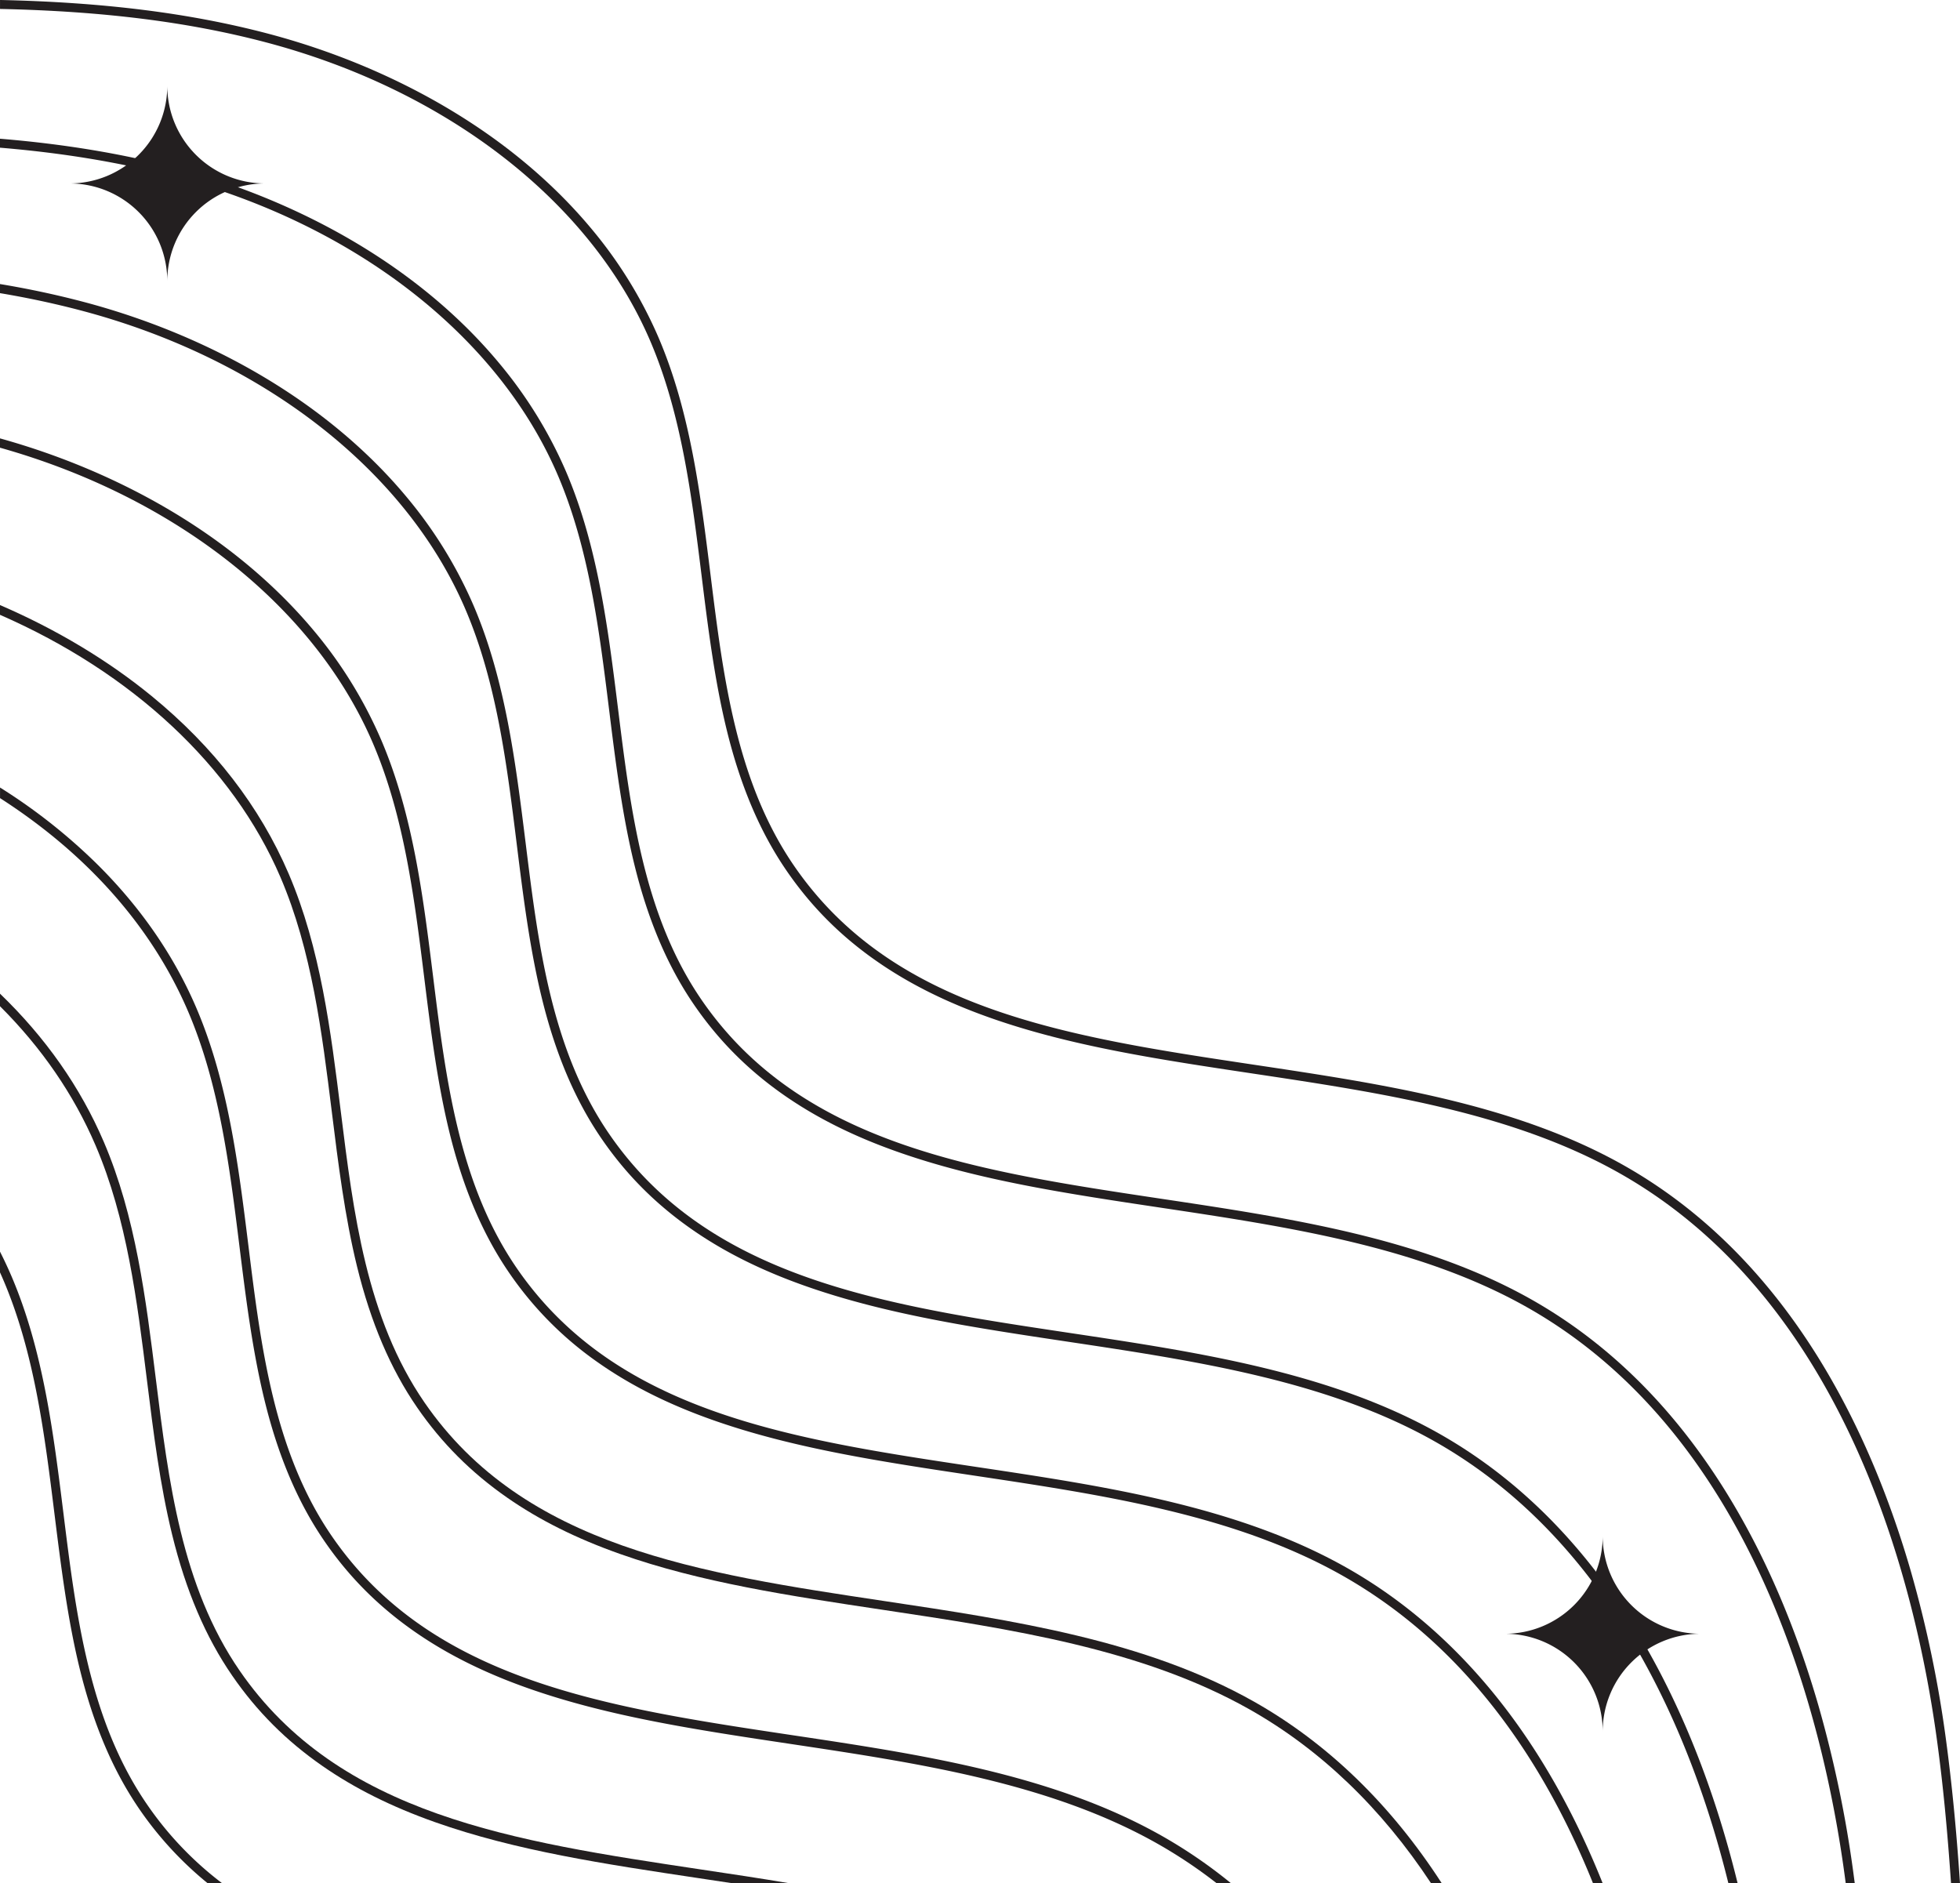
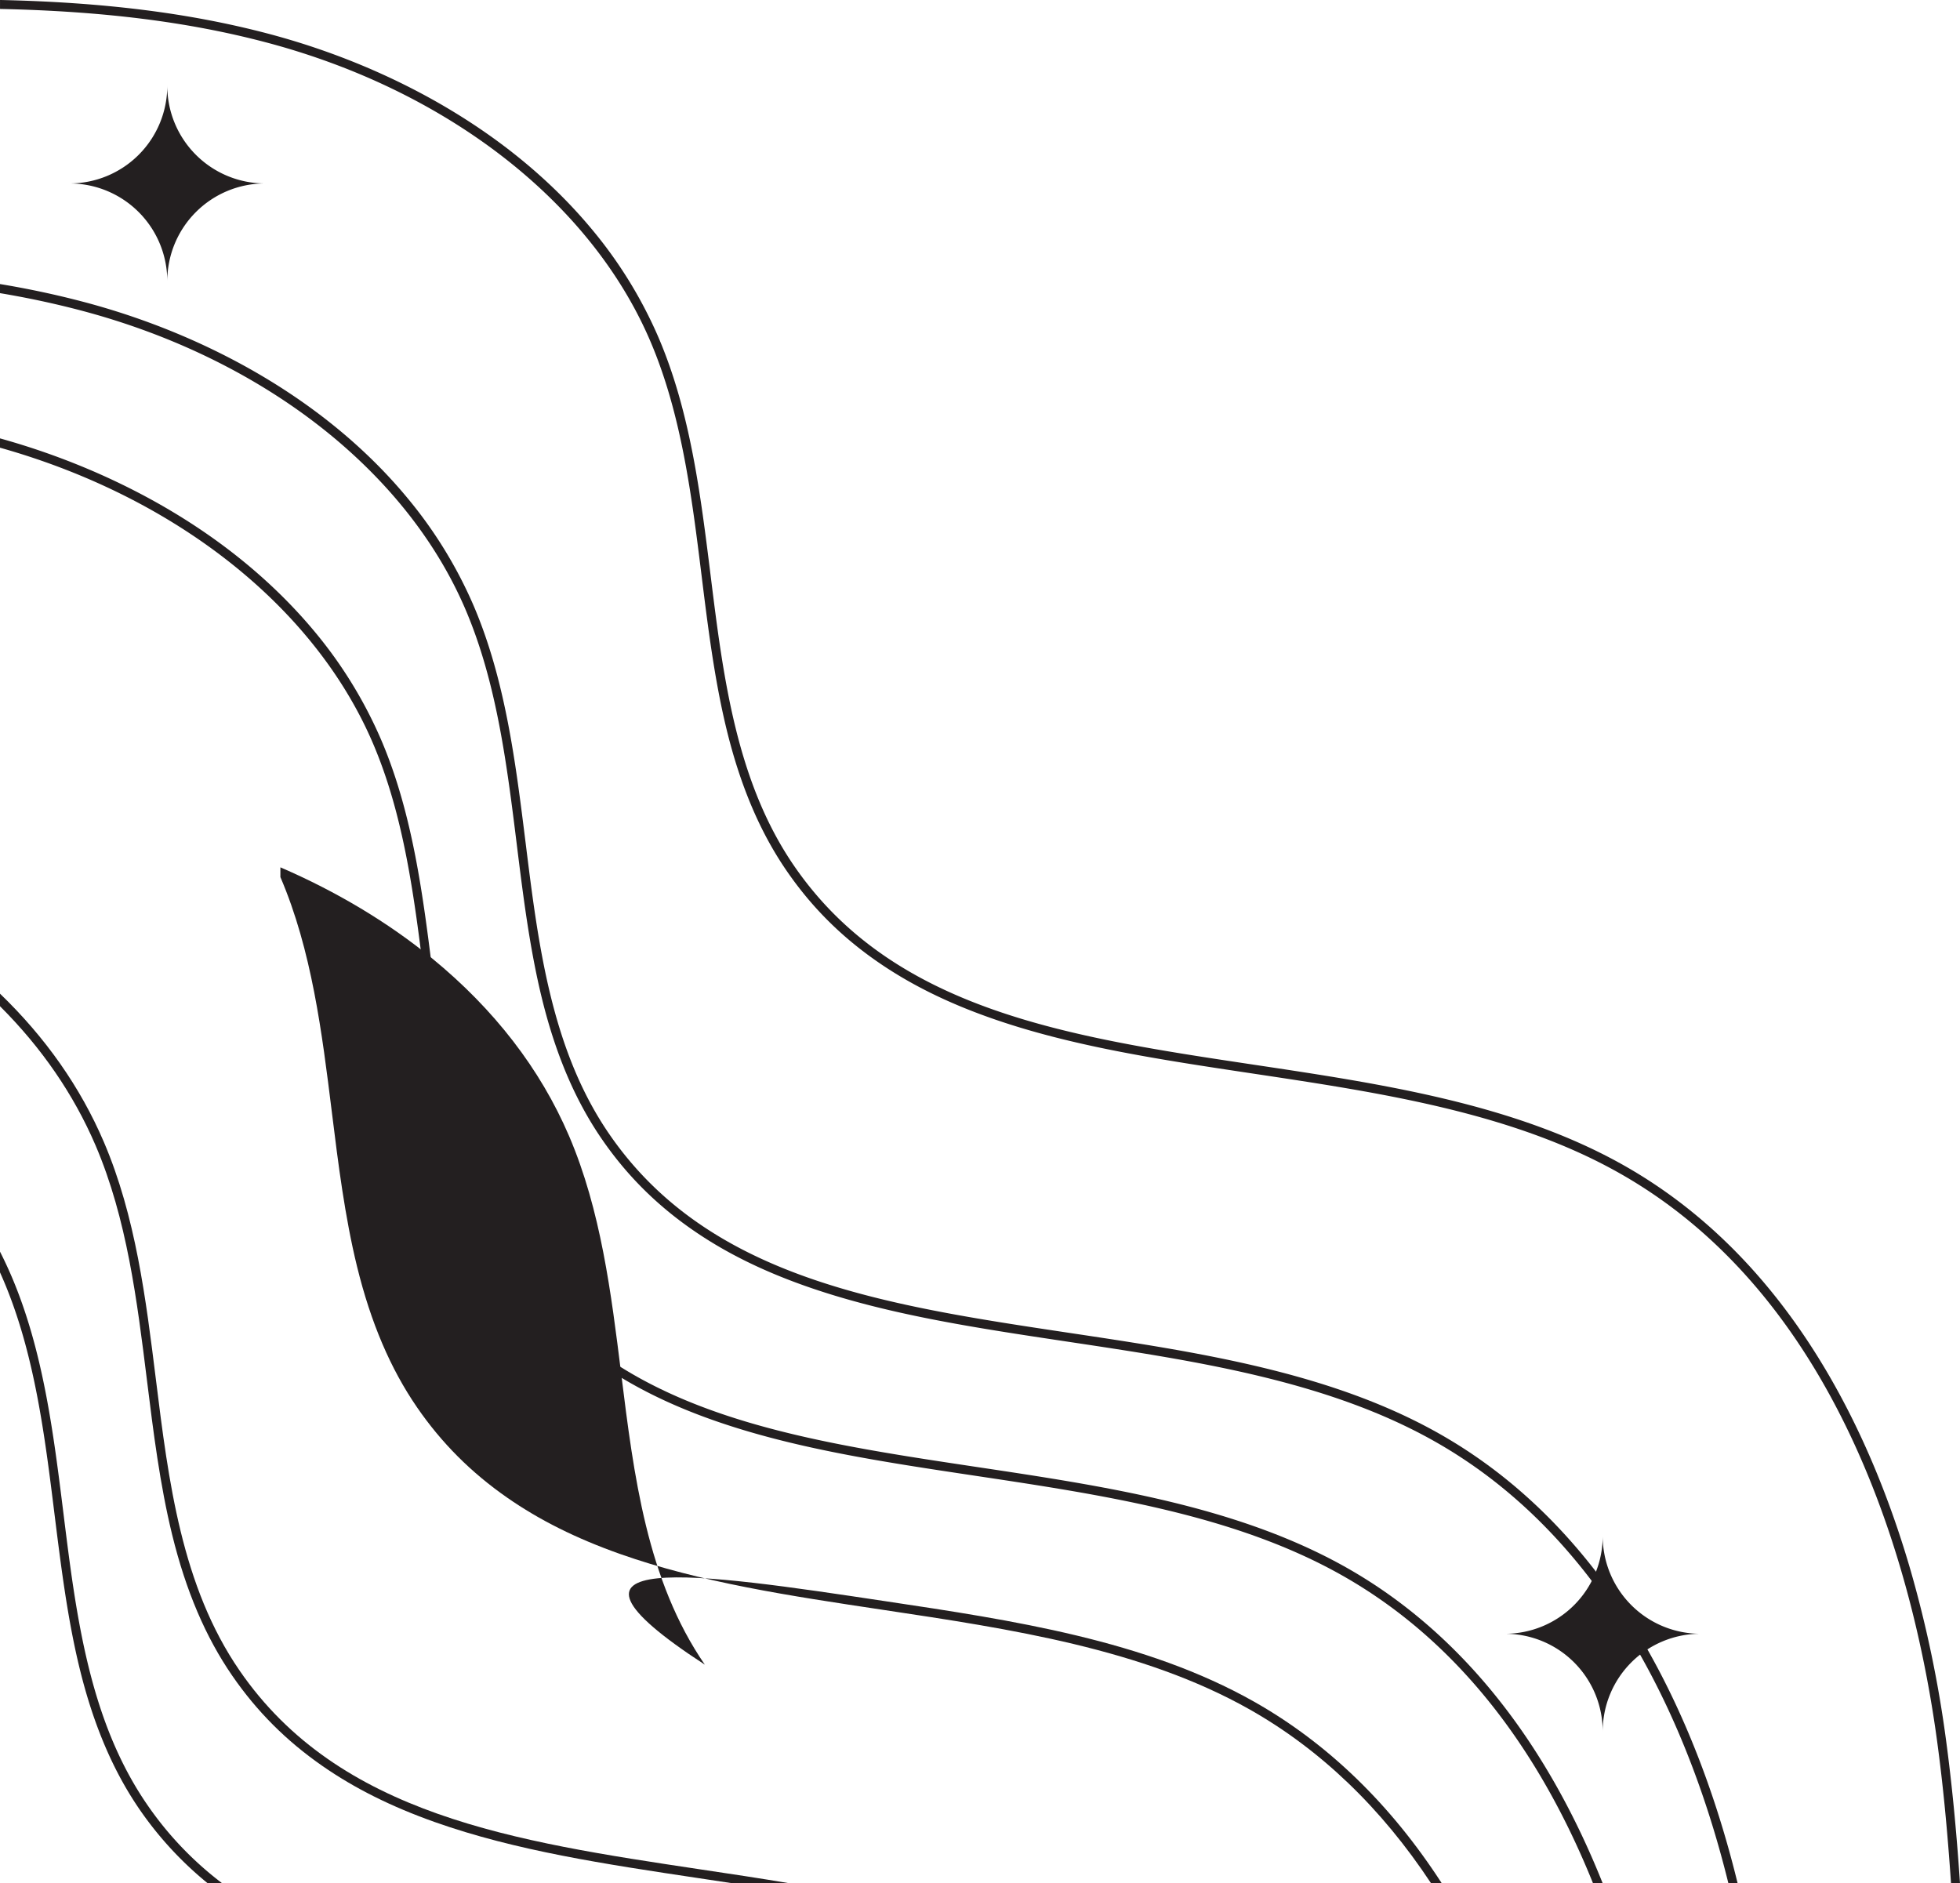
<svg xmlns="http://www.w3.org/2000/svg" data-name="Layer 1" height="2100.8" preserveAspectRatio="xMidYMid meet" version="1.0" viewBox="-0.0 899.2 2186.1 2100.8" width="2186.1" zoomAndPan="magnify">
  <g id="change1_1">
    <path d="M2186.1,3000h-10c-4.12-60.16-9-110.47-15.42-157.8-23.63-175.49-101.12-491.26-354.47-634.42-119.79-67.68-266.46-89.69-408.3-111-105-15.76-204.16-30.63-294.19-62.52-48.58-17.2-89.65-37.71-125.58-62.7-40.32-28-73.22-61-100.57-100.74-29.7-43.16-51.6-94.55-66.94-157.13-13.63-55.6-21-114.83-28.07-172.1-11-88.79-22.4-180.6-57.4-262.25-66.65-155.46-227.21-280-429.49-333.16-85.84-22.56-180.87-34.54-295.65-37v-10c115.69,2.52,211.52,14.59,298.19,37.35C393.92,961.7,483.4,1003.77,557,1058.21c39.34,29.12,74.09,61.73,103.29,96.92a492.84,492.84,0,0,1,74.09,120.31c35.56,83,47,175.48,58.13,265,14.07,113.45,28.61,230.76,93.33,324.79,111,161.35,306.57,190.68,513.59,221.74,142.73,21.41,290.33,43.55,411.73,112.15,103.1,58.26,187.33,150.38,250.34,273.82,27.68,54.22,51.2,114.56,69.9,179.35a1314.2,1314.2,0,0,1,39.22,188.61C2177,2888.59,2182,2939.31,2186.1,3000Z" fill="#231f20" />
  </g>
  <g id="change1_2">
-     <path d="M2068.73,3000h-10.08c-.36-2.82-.73-5.58-1.09-8.24-23.63-175.48-101.12-491.25-354.47-634.42-119.79-67.68-266.45-89.68-408.29-111-105-15.75-204.16-30.63-294.2-62.51C952,2166.66,911,2146.15,875,2121.17c-40.33-28.05-73.23-61-100.58-100.74-29.7-43.16-51.6-94.56-66.94-157.13-13.63-55.61-21-114.83-28.07-172.11-11-88.79-22.4-180.6-57.4-262.25-66.64-155.46-227.2-280-429.48-333.15-59-15.49-122.37-26-192.56-31.85v-10c71.1,5.88,135.34,16.5,195.1,32.2,95.73,25.16,185.2,67.23,258.76,121.67,39.34,29.11,74.09,61.72,103.28,96.92A492.79,492.79,0,0,1,631.23,1425c35.56,83,47,175.48,58.13,265,14.07,113.45,28.61,230.77,93.33,324.8,111,161.34,306.58,190.68,513.59,221.73,142.74,21.41,290.33,43.56,411.73,112.15,103.1,58.26,187.33,150.39,250.35,273.83,27.68,54.22,51.19,114.56,69.9,179.35a1315.56,1315.56,0,0,1,39.21,188.61C2067.88,2993.51,2068.31,2996.72,2068.73,3000Z" fill="#231f20" />
-   </g>
+     </g>
  <g id="change1_3">
    <path d="M1938.09,3000h-10.3c-40.67-165.09-130.45-381.58-327.8-493.09-119.79-67.68-266.45-89.69-408.29-111-105-15.76-204.16-30.63-294.19-62.52-48.58-17.2-89.66-37.71-125.58-62.7-40.32-28.05-73.22-61-100.57-100.75-29.7-43.15-51.59-94.54-66.94-157.11-13.63-55.61-21-114.83-28.08-172.11-11-88.79-22.39-180.6-57.4-262.26-66.65-155.46-227.2-280-429.48-333.15-28.95-7.6-58.54-13.94-89.46-19.12v-10.15c31.82,5.29,62.24,11.78,92,19.59,95.73,25.16,185.2,67.23,258.76,121.67,39.34,29.11,74.09,61.72,103.28,96.92a492.79,492.79,0,0,1,74.09,120.3c35.57,83,47,175.49,58.14,265,14.07,113.45,28.62,230.76,93.33,324.79,111,161.35,306.57,190.68,513.58,221.74,142.74,21.41,290.33,43.55,411.73,112.15C1806.31,2612,1897.21,2832.68,1938.09,3000Z" fill="#231f20" />
  </g>
  <g id="change1_4">
    <path d="M1787.59,3000h-10.77c-64.22-159.29-158.36-274.83-279.93-343.53-119.79-67.68-266.45-89.68-408.28-111-105-15.75-204.17-30.63-294.2-62.51-48.58-17.21-89.65-37.72-125.58-62.71a390.44,390.44,0,0,1-100.57-100.74c-29.7-43.15-51.59-94.55-66.94-157.12-13.63-55.6-21-114.83-28.08-172.1-11-88.79-22.39-180.61-57.4-262.26-65.13-152-220-274.37-415.84-329.44v-10.39c91.54,25.44,177,66.34,247.66,118.66C287,1536,321.75,1568.63,351,1603.82A493.11,493.11,0,0,1,425,1724.13c35.57,82.95,47,175.48,58.14,265,14.07,113.45,28.62,230.76,93.33,324.78,111,161.35,306.58,190.69,513.59,221.74,142.73,21.41,290.33,43.56,411.72,112.15,65.47,37,123.89,88.2,173.64,152.18C1719.57,2856.7,1757.28,2924,1787.59,3000Z" fill="#231f20" />
  </g>
  <g id="change1_5">
-     <path d="M1608.14,3000H1596.2c-55.5-84.17-123.55-149.39-202.41-194-119.79-67.68-266.46-89.69-408.29-111-105-15.76-204.16-30.63-294.19-62.52-48.58-17.2-89.66-37.71-125.58-62.7-40.32-28.05-73.22-61-100.57-100.74-29.7-43.16-51.59-94.55-66.94-157.12-13.63-55.61-21-114.83-28.08-172.11-11-88.79-22.39-180.6-57.4-262.26C259.66,1753.81,147.35,1649.4,0,1585v-10.88c62.62,27,120.28,61.53,169.06,101.44,69.43,56.81,120.86,123.48,152.87,198.16,35.57,83,47,175.49,58.14,265,14.07,113.45,28.62,230.76,93.33,324.79C584.44,2624.8,780,2654.13,987,2685.19c142.74,21.41,290.33,43.55,411.73,112.15C1480.68,2843.66,1551.12,2911.82,1608.14,3000Z" fill="#231f20" />
+     <path d="M1608.14,3000H1596.2c-55.5-84.17-123.55-149.39-202.41-194-119.79-67.68-266.46-89.69-408.29-111-105-15.76-204.16-30.63-294.19-62.52-48.58-17.2-89.66-37.71-125.58-62.7-40.32-28.05-73.22-61-100.57-100.74-29.7-43.16-51.59-94.55-66.94-157.12-13.63-55.61-21-114.83-28.08-172.11-11-88.79-22.39-180.6-57.4-262.26v-10.88c62.62,27,120.28,61.53,169.06,101.44,69.43,56.81,120.86,123.48,152.87,198.16,35.57,83,47,175.49,58.14,265,14.07,113.45,28.62,230.76,93.33,324.79C584.44,2624.8,780,2654.13,987,2685.19c142.74,21.41,290.33,43.55,411.73,112.15C1480.68,2843.66,1551.12,2911.82,1608.14,3000Z" fill="#231f20" />
  </g>
  <g id="change1_6">
-     <path d="M1373.16,3000h-16a539.64,539.64,0,0,0-66.43-44.4c-119.78-67.68-266.45-89.68-408.28-111-105-15.75-204.17-30.63-294.2-62.51-48.58-17.21-89.65-37.72-125.58-62.71-40.32-28.05-73.22-61-100.57-100.74-29.7-43.16-51.6-94.55-66.94-157.12-13.63-55.61-21-114.84-28.08-172.11-11-88.79-22.39-180.6-57.39-262.25-40.22-93.8-112.08-175-209.65-237.69v-11.82a634,634,0,0,1,107.36,84.57c48.81,48.14,86.32,102.31,111.48,161,35.56,83,47,175.48,58.13,265C291,2401.67,305.58,2519,370.3,2613c111,161.35,306.58,190.68,513.59,221.74,142.74,21.41,290.33,43.56,411.72,112.15A550.93,550.93,0,0,1,1373.16,3000Z" fill="#231f20" />
-   </g>
+     </g>
  <g id="change1_7">
    <path d="M881.11,3000H817.69c-12.88-2-25.7-3.89-38.37-5.79-105-15.75-204.17-30.63-294.2-62.52-48.58-17.2-89.66-37.71-125.58-62.7-40.33-28-73.23-61-100.58-100.74-29.7-43.16-51.6-94.56-66.94-157.13-13.63-55.6-21-114.83-28.08-172.11-11-88.79-22.39-180.6-57.39-262.25C82.2,2120,46.49,2068,0,2021.6v-14c50.86,49,89.67,104.39,115.74,165.22,35.56,82.95,47,175.48,58.13,265,14.07,113.45,28.61,230.77,93.33,324.8,111,161.35,306.59,190.68,513.61,221.74C813.74,2989.26,847.67,2994.35,881.11,3000Z" fill="#231f20" />
  </g>
  <g id="change1_8">
    <path d="M247.94,3000H231.78a393.52,393.52,0,0,1-75.92-82.19c-29.7-43.15-51.59-94.55-66.93-157.12C75.3,2705.1,68,2645.87,60.85,2588.6c-11-88.8-22.39-180.62-57.4-262.27q-1.68-3.93-3.45-7.84v-23.15q6.78,13.38,12.64,27c35.57,83,47,175.49,58.14,265,14.07,113.44,28.61,230.75,93.32,324.77A378.19,378.19,0,0,0,247.94,3000Z" fill="#231f20" />
  </g>
  <g id="change1_9">
    <path d="M186.58,1212.82h0a109,109,0,0,0-109-109h0a109,109,0,0,0,109-109h0a109,109,0,0,0,109,109h0A109,109,0,0,0,186.58,1212.82Z" fill="#231f20" />
  </g>
  <g id="change1_10">
    <path d="M1787.59,2830.59h0a109,109,0,0,0-109-109h0a109,109,0,0,0,109-109h0a109,109,0,0,0,109,109h0A109,109,0,0,0,1787.59,2830.59Z" fill="#231f20" />
  </g>
</svg>